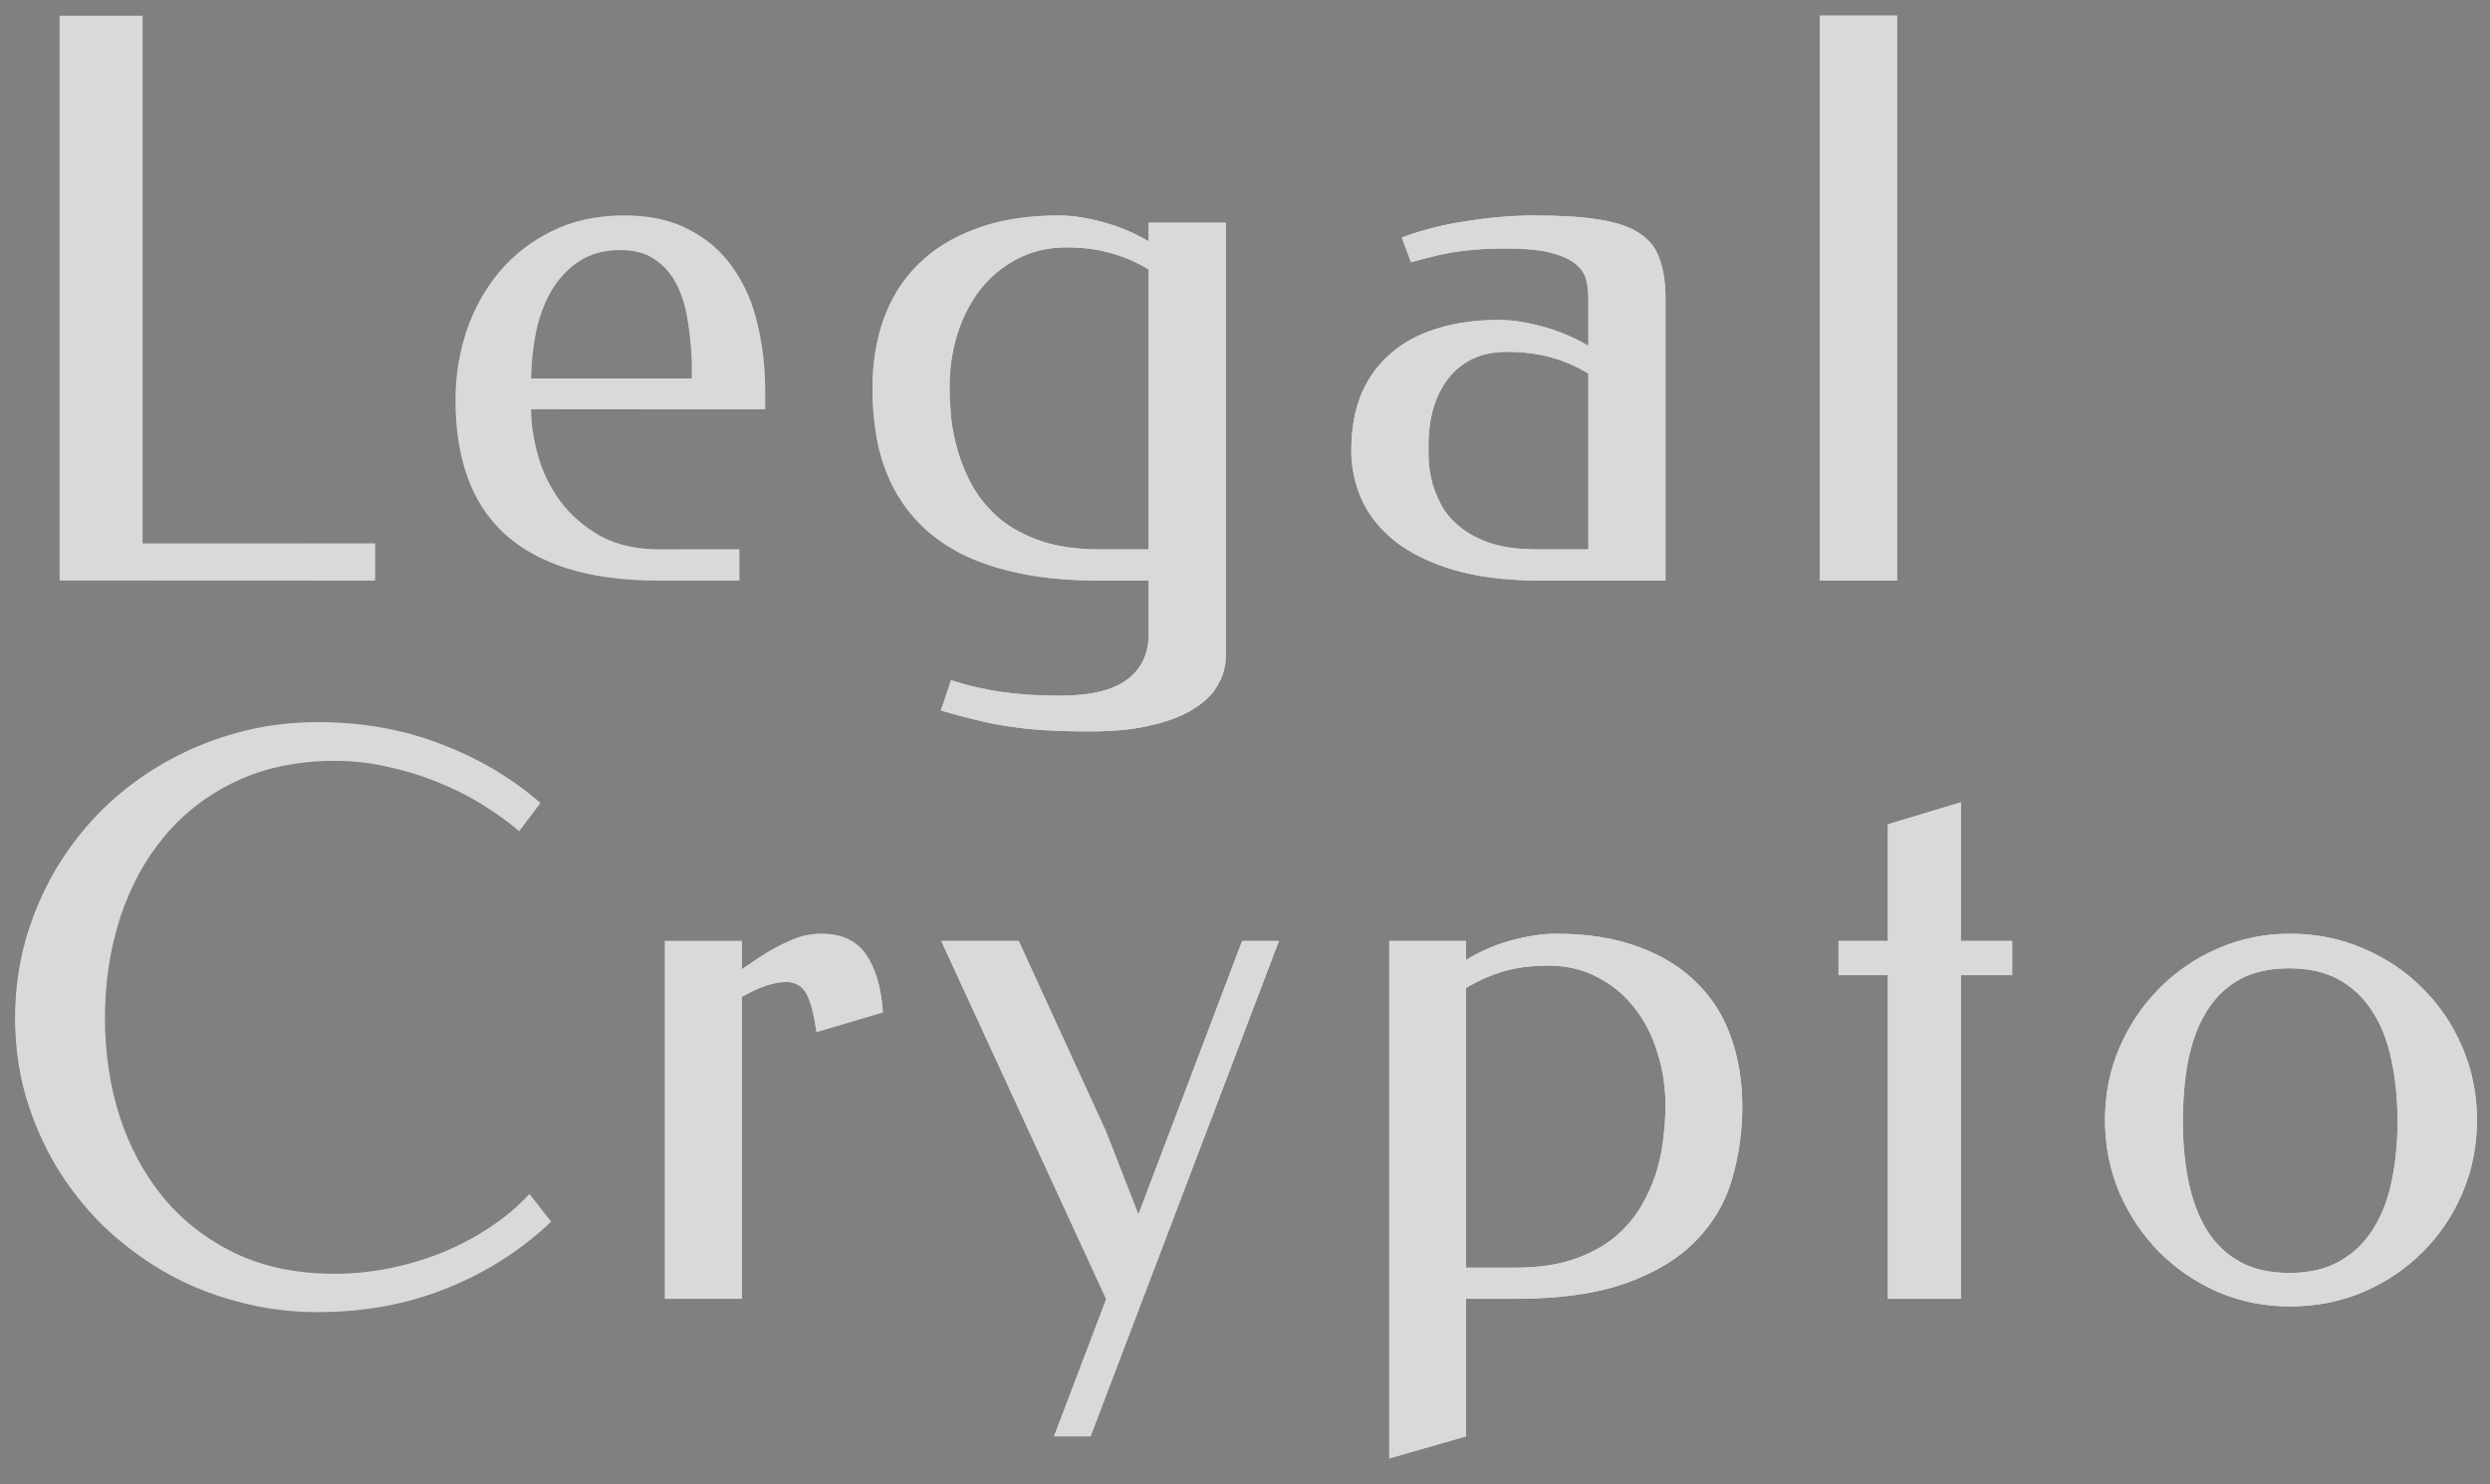
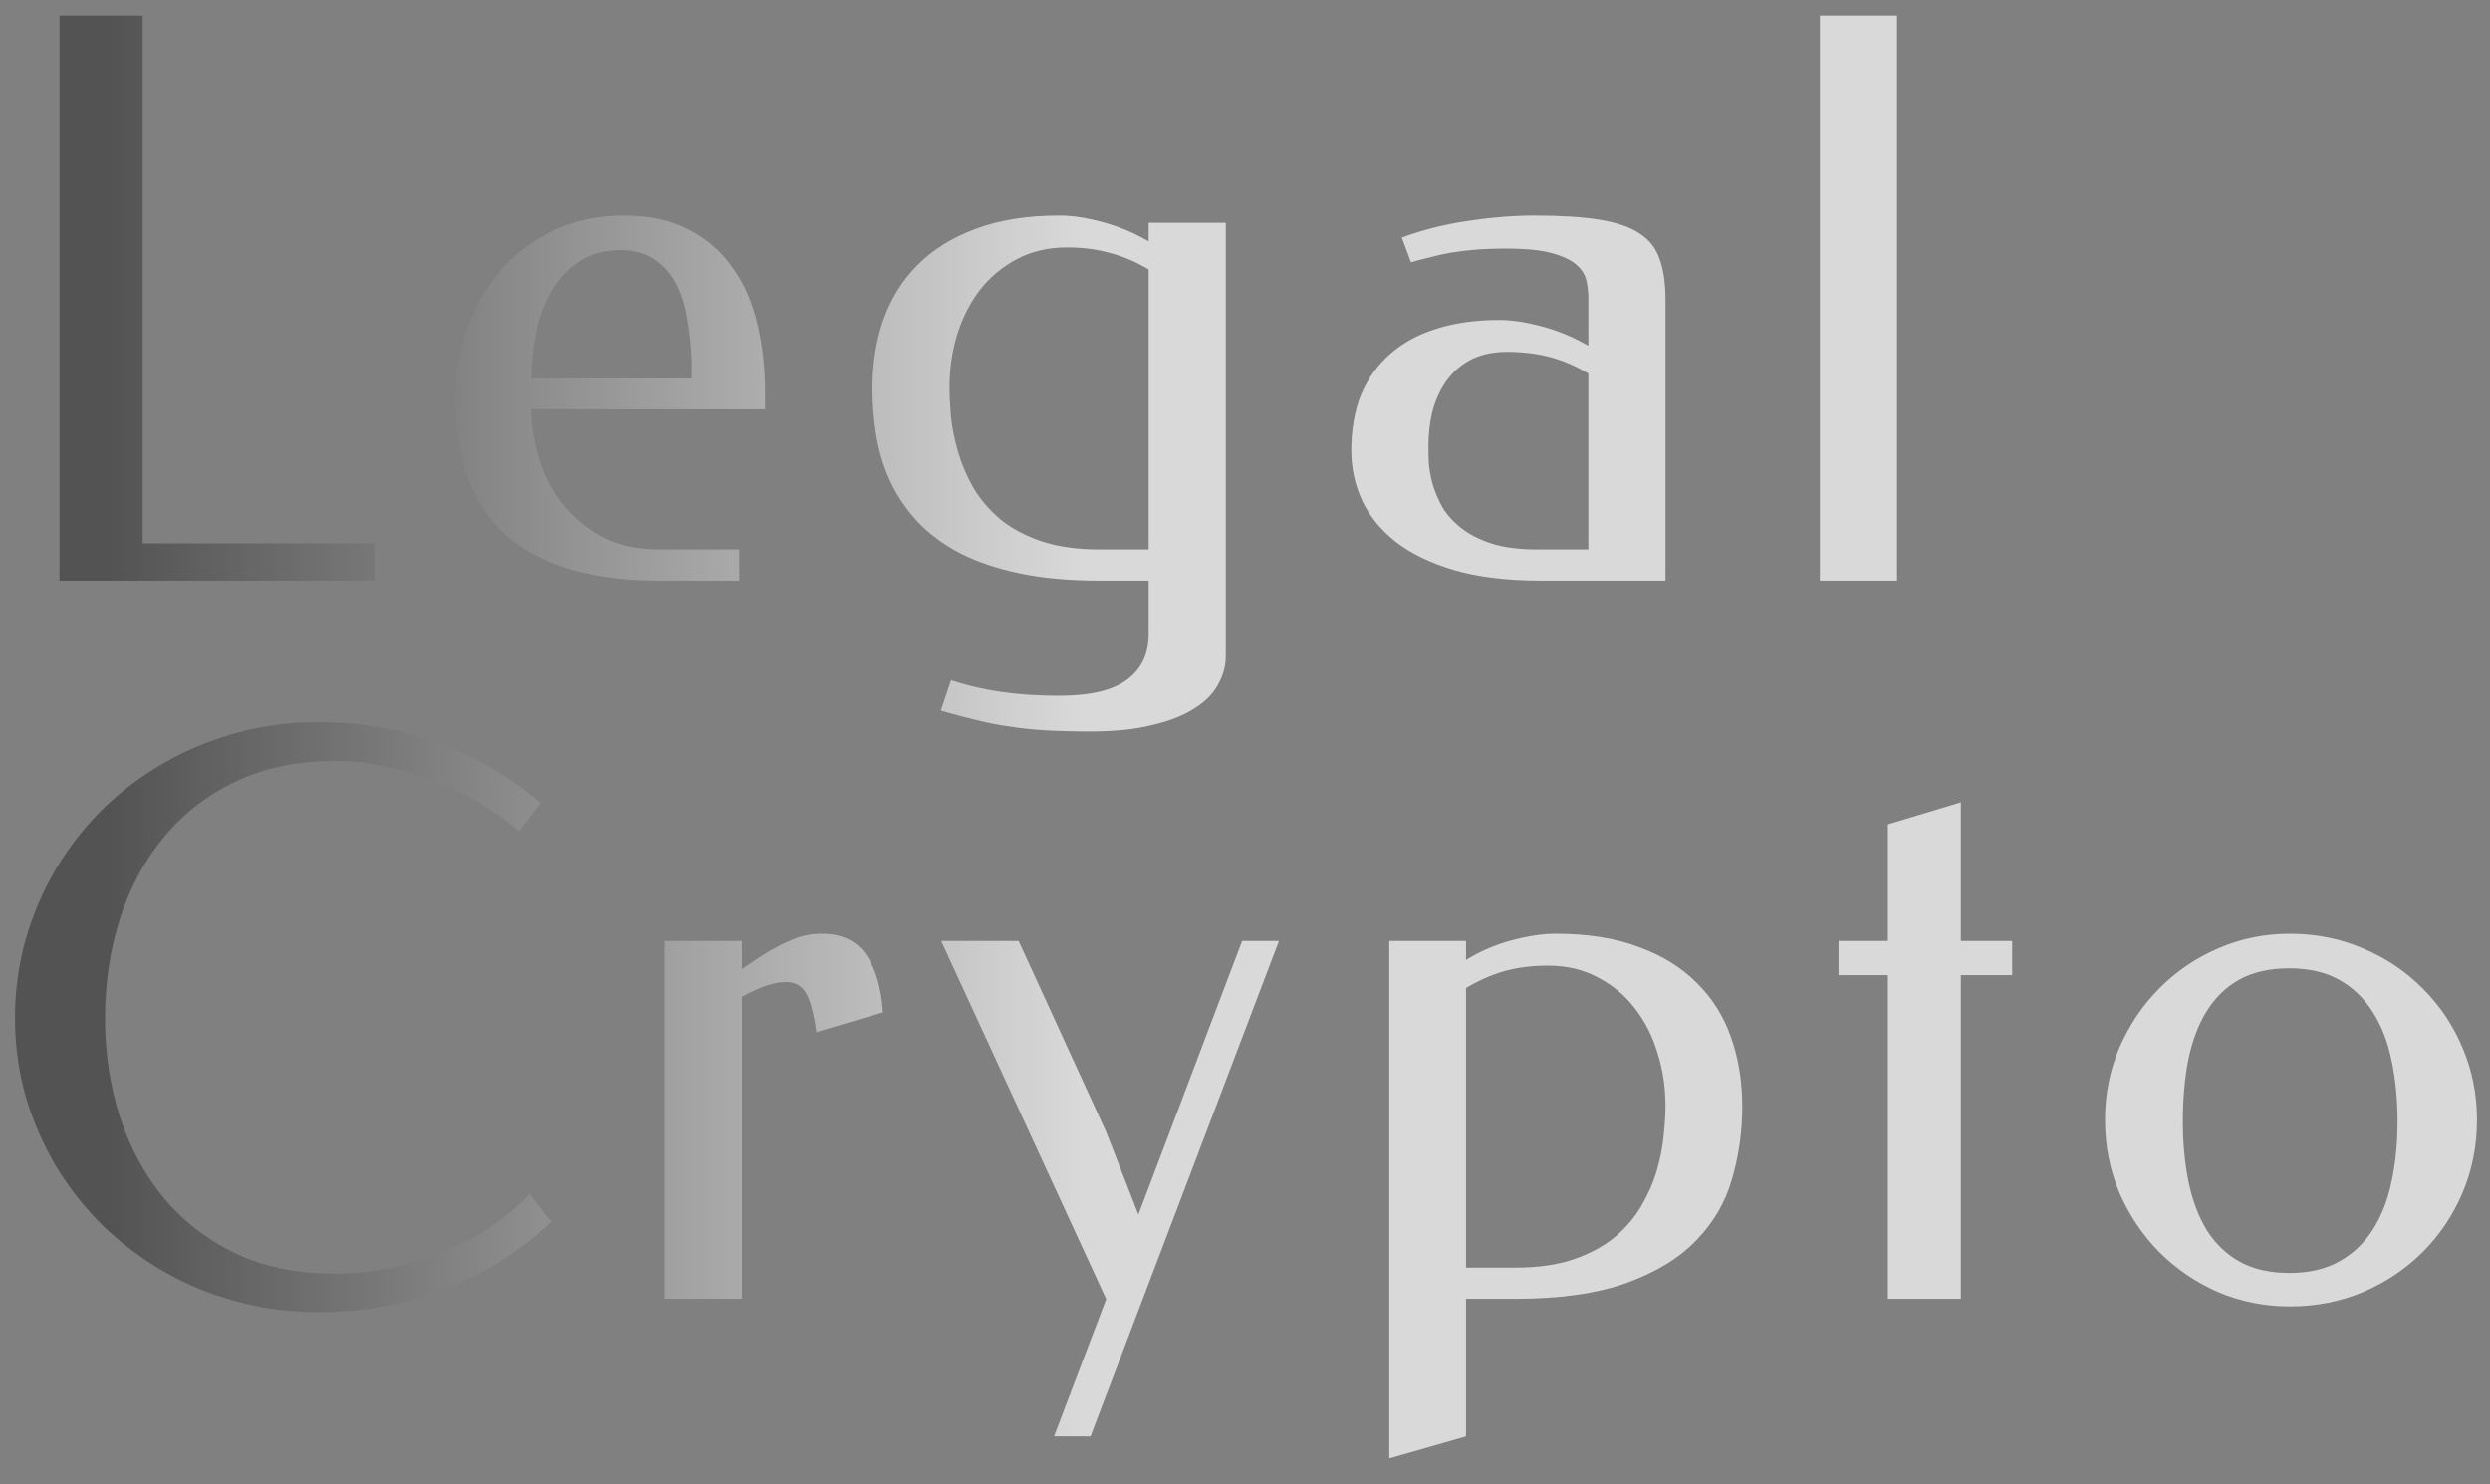
<svg xmlns="http://www.w3.org/2000/svg" width="52" height="31" viewBox="0 0 52 31" fill="none">
  <rect x="0" y="0" width="52" height="31" fill="#808080" stroke="none" />
  <g opacity="0.7">
    <path d="M2.979 11.347H7.835V12.125H1.242V0.326H2.979V11.347ZM13.035 4.5C13.575 4.5 14.03 4.6 14.4 4.801C14.776 4.997 15.08 5.264 15.312 5.603C15.551 5.941 15.72 6.333 15.82 6.777C15.926 7.216 15.979 7.682 15.979 8.174V8.547H11.091C11.091 8.843 11.139 9.163 11.234 9.507C11.329 9.85 11.483 10.168 11.694 10.459C11.911 10.75 12.189 10.993 12.527 11.189C12.871 11.379 13.292 11.474 13.789 11.474H15.44V12.125H13.765C13.025 12.125 12.385 12.04 11.845 11.871C11.311 11.702 10.869 11.456 10.52 11.133C10.176 10.81 9.922 10.416 9.758 9.951C9.594 9.485 9.512 8.954 9.512 8.356C9.512 7.859 9.589 7.377 9.742 6.912C9.901 6.446 10.129 6.037 10.425 5.682C10.726 5.322 11.094 5.037 11.528 4.825C11.967 4.608 12.469 4.5 13.035 4.5ZM12.956 5.222C12.628 5.222 12.348 5.296 12.115 5.444C11.882 5.592 11.689 5.791 11.536 6.039C11.388 6.283 11.277 6.568 11.202 6.896C11.134 7.219 11.097 7.555 11.091 7.904H14.448V7.563C14.437 7.256 14.408 6.962 14.36 6.682C14.318 6.402 14.241 6.153 14.13 5.936C14.019 5.719 13.868 5.547 13.678 5.42C13.493 5.288 13.252 5.222 12.956 5.222ZM22.964 12.125C22.335 12.125 21.779 12.075 21.298 11.974C20.822 11.874 20.407 11.734 20.052 11.554C19.703 11.369 19.41 11.152 19.172 10.903C18.939 10.655 18.751 10.382 18.608 10.086C18.465 9.784 18.365 9.467 18.307 9.134C18.249 8.8 18.22 8.459 18.22 8.11C18.22 7.592 18.296 7.113 18.45 6.674C18.608 6.23 18.846 5.849 19.164 5.531C19.486 5.209 19.891 4.957 20.378 4.778C20.87 4.592 21.451 4.5 22.123 4.5C22.388 4.5 22.687 4.545 23.02 4.635C23.358 4.725 23.681 4.86 23.988 5.039V4.651H25.599V13.704C25.599 13.905 25.546 14.101 25.44 14.291C25.339 14.482 25.175 14.648 24.948 14.791C24.721 14.939 24.427 15.056 24.067 15.14C23.713 15.23 23.282 15.275 22.774 15.275C22.419 15.275 22.107 15.267 21.838 15.251C21.568 15.235 21.317 15.209 21.084 15.172C20.851 15.14 20.621 15.095 20.393 15.037C20.166 14.984 19.918 14.918 19.648 14.839L19.862 14.204C20.216 14.32 20.571 14.402 20.925 14.45C21.285 14.503 21.684 14.529 22.123 14.529C22.774 14.529 23.247 14.415 23.544 14.188C23.84 13.966 23.988 13.651 23.988 13.244V12.125H22.964ZM19.83 8.094C19.83 8.274 19.841 8.483 19.862 8.721C19.888 8.954 19.939 9.197 20.013 9.451C20.087 9.7 20.192 9.946 20.33 10.189C20.473 10.427 20.658 10.644 20.886 10.84C21.118 11.03 21.404 11.183 21.742 11.3C22.086 11.416 22.494 11.474 22.964 11.474H23.988V5.627C23.734 5.473 23.47 5.359 23.194 5.285C22.919 5.206 22.615 5.166 22.282 5.166C21.89 5.166 21.541 5.248 21.235 5.412C20.933 5.571 20.677 5.785 20.465 6.055C20.259 6.325 20.1 6.637 19.989 6.991C19.883 7.34 19.83 7.708 19.83 8.094ZM31.465 5.19C31.211 5.19 30.989 5.198 30.799 5.214C30.613 5.23 30.444 5.251 30.291 5.277C30.137 5.304 29.995 5.336 29.862 5.373C29.73 5.404 29.598 5.439 29.466 5.476L29.275 4.96C29.72 4.796 30.182 4.68 30.664 4.611C31.15 4.537 31.611 4.5 32.044 4.5C32.6 4.5 33.055 4.529 33.409 4.587C33.769 4.645 34.049 4.743 34.25 4.881C34.451 5.013 34.589 5.193 34.663 5.42C34.742 5.642 34.782 5.923 34.782 6.261V12.125H32.179C31.47 12.125 30.865 12.051 30.362 11.903C29.865 11.755 29.458 11.556 29.14 11.308C28.823 11.054 28.59 10.765 28.442 10.443C28.294 10.115 28.22 9.771 28.22 9.411C28.22 8.967 28.289 8.576 28.426 8.237C28.569 7.899 28.773 7.616 29.037 7.388C29.302 7.155 29.624 6.981 30.005 6.864C30.386 6.743 30.82 6.682 31.306 6.682C31.571 6.682 31.87 6.727 32.203 6.817C32.542 6.907 32.864 7.042 33.171 7.221V6.23C33.171 6.108 33.158 5.986 33.131 5.865C33.105 5.738 33.036 5.627 32.925 5.531C32.814 5.431 32.642 5.349 32.409 5.285C32.182 5.222 31.867 5.19 31.465 5.19ZM33.171 11.474V7.801C32.917 7.647 32.653 7.534 32.378 7.459C32.102 7.385 31.798 7.348 31.465 7.348C31.201 7.348 30.965 7.396 30.759 7.491C30.558 7.586 30.389 7.721 30.251 7.896C30.114 8.07 30.008 8.279 29.934 8.523C29.865 8.766 29.831 9.036 29.831 9.332C29.831 9.417 29.833 9.528 29.838 9.665C29.849 9.803 29.876 9.951 29.918 10.11C29.965 10.268 30.034 10.43 30.124 10.594C30.219 10.752 30.352 10.898 30.521 11.03C30.69 11.162 30.904 11.271 31.164 11.355C31.423 11.435 31.74 11.474 32.116 11.474H33.171ZM38.006 0.326H39.617V12.125H38.006V0.326ZM6.637 15.08C7.558 15.08 8.409 15.231 9.192 15.533C9.98 15.829 10.678 16.241 11.287 16.77L10.842 17.358C10.599 17.151 10.329 16.958 10.033 16.778C9.737 16.599 9.425 16.445 9.097 16.318C8.769 16.186 8.428 16.083 8.073 16.009C7.719 15.929 7.362 15.89 7.002 15.89C6.23 15.89 5.545 16.03 4.947 16.31C4.349 16.59 3.847 16.974 3.44 17.461C3.032 17.947 2.723 18.516 2.511 19.167C2.3 19.817 2.194 20.515 2.194 21.261C2.194 21.991 2.297 22.679 2.503 23.324C2.715 23.97 3.022 24.536 3.424 25.022C3.831 25.509 4.334 25.895 4.931 26.181C5.529 26.461 6.214 26.601 6.986 26.601C7.357 26.601 7.732 26.564 8.113 26.49C8.494 26.416 8.862 26.308 9.216 26.165C9.57 26.022 9.904 25.848 10.216 25.641C10.533 25.435 10.813 25.2 11.057 24.935L11.509 25.514C10.885 26.107 10.16 26.57 9.335 26.903C8.51 27.236 7.611 27.403 6.637 27.403C6.05 27.403 5.487 27.329 4.947 27.18C4.408 27.038 3.902 26.831 3.432 26.562C2.966 26.292 2.54 25.972 2.154 25.602C1.773 25.226 1.445 24.811 1.17 24.356C0.901 23.901 0.689 23.414 0.536 22.896C0.387 22.372 0.313 21.827 0.313 21.261C0.313 20.695 0.387 20.148 0.536 19.619C0.689 19.09 0.901 18.598 1.17 18.143C1.445 17.683 1.773 17.265 2.154 16.889C2.54 16.514 2.966 16.194 3.432 15.929C3.902 15.659 4.408 15.451 4.947 15.303C5.487 15.154 6.05 15.08 6.637 15.08ZM15.495 20.238C15.707 20.09 15.892 19.968 16.05 19.873C16.214 19.778 16.36 19.703 16.487 19.651C16.614 19.592 16.73 19.553 16.836 19.532C16.947 19.511 17.055 19.5 17.161 19.5C17.574 19.5 17.881 19.643 18.082 19.928C18.283 20.214 18.402 20.619 18.439 21.142L17.05 21.555C16.997 21.174 16.926 20.904 16.836 20.746C16.746 20.587 16.606 20.508 16.416 20.508C16.304 20.508 16.172 20.531 16.019 20.579C15.871 20.627 15.696 20.706 15.495 20.817V27.125H13.884V19.651H15.495V20.238ZM23.107 27.117L23.099 27.125L19.656 19.651H21.274L23.099 23.634L23.774 25.363L25.94 19.651H26.709L22.774 29.997H22.012L23.107 27.117ZM30.616 20.047C30.918 19.862 31.238 19.725 31.576 19.635C31.915 19.545 32.219 19.5 32.489 19.5C33.16 19.5 33.74 19.592 34.226 19.778C34.718 19.957 35.123 20.209 35.44 20.531C35.763 20.849 36.001 21.23 36.154 21.674C36.308 22.113 36.385 22.592 36.385 23.11C36.385 23.634 36.313 24.139 36.17 24.626C36.033 25.107 35.784 25.533 35.425 25.903C35.07 26.273 34.586 26.57 33.972 26.792C33.359 27.014 32.581 27.125 31.64 27.125H30.616V29.997L29.013 30.457V19.651H30.616V20.047ZM32.322 20.166C31.983 20.166 31.677 20.206 31.402 20.285C31.132 20.365 30.87 20.481 30.616 20.634V26.474H31.64C32.116 26.474 32.523 26.416 32.862 26.3C33.2 26.183 33.486 26.03 33.718 25.84C33.951 25.644 34.136 25.427 34.274 25.189C34.417 24.946 34.525 24.7 34.599 24.451C34.673 24.197 34.721 23.954 34.742 23.721C34.769 23.483 34.782 23.274 34.782 23.094C34.782 22.708 34.726 22.34 34.615 21.991C34.509 21.637 34.351 21.325 34.139 21.055C33.933 20.785 33.676 20.571 33.369 20.412C33.068 20.248 32.719 20.166 32.322 20.166ZM42.021 20.365H40.95V27.125H39.426V20.365H38.395V19.651H39.426V17.215L40.95 16.755V19.651H42.021V20.365ZM47.824 19.5C48.369 19.5 48.879 19.603 49.355 19.809C49.831 20.01 50.244 20.288 50.593 20.642C50.948 20.992 51.225 21.404 51.426 21.88C51.627 22.351 51.728 22.854 51.728 23.388C51.728 23.927 51.627 24.435 51.426 24.911C51.225 25.382 50.948 25.795 50.593 26.149C50.244 26.498 49.831 26.776 49.355 26.982C48.879 27.183 48.369 27.284 47.824 27.284C47.29 27.284 46.787 27.183 46.316 26.982C45.851 26.776 45.444 26.498 45.094 26.149C44.745 25.795 44.468 25.382 44.261 24.911C44.06 24.435 43.96 23.927 43.96 23.388C43.96 22.854 44.06 22.351 44.261 21.88C44.468 21.404 44.745 20.992 45.094 20.642C45.444 20.288 45.851 20.01 46.316 19.809C46.787 19.603 47.29 19.5 47.824 19.5ZM47.808 20.222C47.395 20.222 47.046 20.301 46.761 20.46C46.48 20.619 46.253 20.841 46.078 21.127C45.904 21.412 45.777 21.751 45.697 22.142C45.623 22.534 45.586 22.959 45.586 23.42C45.586 23.875 45.626 24.295 45.705 24.681C45.785 25.067 45.912 25.403 46.086 25.689C46.261 25.969 46.488 26.189 46.769 26.347C47.054 26.506 47.401 26.585 47.808 26.585C48.215 26.585 48.562 26.506 48.847 26.347C49.133 26.189 49.366 25.969 49.546 25.689C49.731 25.403 49.863 25.067 49.943 24.681C50.027 24.295 50.069 23.875 50.069 23.42C50.069 22.959 50.027 22.534 49.943 22.142C49.863 21.751 49.731 21.412 49.546 21.127C49.366 20.841 49.133 20.619 48.847 20.46C48.562 20.301 48.215 20.222 47.808 20.222Z" fill="url(#paint0_linear_1392_3903)" />
-     <path d="M2.979 11.347H7.835V12.125H1.242V0.326H2.979V11.347ZM13.035 4.5C13.575 4.5 14.03 4.6 14.4 4.801C14.776 4.997 15.08 5.264 15.312 5.603C15.551 5.941 15.72 6.333 15.82 6.777C15.926 7.216 15.979 7.682 15.979 8.174V8.547H11.091C11.091 8.843 11.139 9.163 11.234 9.507C11.329 9.85 11.483 10.168 11.694 10.459C11.911 10.75 12.189 10.993 12.527 11.189C12.871 11.379 13.292 11.474 13.789 11.474H15.44V12.125H13.765C13.025 12.125 12.385 12.04 11.845 11.871C11.311 11.702 10.869 11.456 10.52 11.133C10.176 10.81 9.922 10.416 9.758 9.951C9.594 9.485 9.512 8.954 9.512 8.356C9.512 7.859 9.589 7.377 9.742 6.912C9.901 6.446 10.129 6.037 10.425 5.682C10.726 5.322 11.094 5.037 11.528 4.825C11.967 4.608 12.469 4.5 13.035 4.5ZM12.956 5.222C12.628 5.222 12.348 5.296 12.115 5.444C11.882 5.592 11.689 5.791 11.536 6.039C11.388 6.283 11.277 6.568 11.202 6.896C11.134 7.219 11.097 7.555 11.091 7.904H14.448V7.563C14.437 7.256 14.408 6.962 14.36 6.682C14.318 6.402 14.241 6.153 14.13 5.936C14.019 5.719 13.868 5.547 13.678 5.42C13.493 5.288 13.252 5.222 12.956 5.222ZM22.964 12.125C22.335 12.125 21.779 12.075 21.298 11.974C20.822 11.874 20.407 11.734 20.052 11.554C19.703 11.369 19.41 11.152 19.172 10.903C18.939 10.655 18.751 10.382 18.608 10.086C18.465 9.784 18.365 9.467 18.307 9.134C18.249 8.8 18.22 8.459 18.22 8.11C18.22 7.592 18.296 7.113 18.45 6.674C18.608 6.23 18.846 5.849 19.164 5.531C19.486 5.209 19.891 4.957 20.378 4.778C20.87 4.592 21.451 4.5 22.123 4.5C22.388 4.5 22.687 4.545 23.02 4.635C23.358 4.725 23.681 4.86 23.988 5.039V4.651H25.599V13.704C25.599 13.905 25.546 14.101 25.44 14.291C25.339 14.482 25.175 14.648 24.948 14.791C24.721 14.939 24.427 15.056 24.067 15.14C23.713 15.23 23.282 15.275 22.774 15.275C22.419 15.275 22.107 15.267 21.838 15.251C21.568 15.235 21.317 15.209 21.084 15.172C20.851 15.14 20.621 15.095 20.393 15.037C20.166 14.984 19.918 14.918 19.648 14.839L19.862 14.204C20.216 14.32 20.571 14.402 20.925 14.45C21.285 14.503 21.684 14.529 22.123 14.529C22.774 14.529 23.247 14.415 23.544 14.188C23.84 13.966 23.988 13.651 23.988 13.244V12.125H22.964ZM19.83 8.094C19.83 8.274 19.841 8.483 19.862 8.721C19.888 8.954 19.939 9.197 20.013 9.451C20.087 9.7 20.192 9.946 20.33 10.189C20.473 10.427 20.658 10.644 20.886 10.84C21.118 11.03 21.404 11.183 21.742 11.3C22.086 11.416 22.494 11.474 22.964 11.474H23.988V5.627C23.734 5.473 23.47 5.359 23.194 5.285C22.919 5.206 22.615 5.166 22.282 5.166C21.89 5.166 21.541 5.248 21.235 5.412C20.933 5.571 20.677 5.785 20.465 6.055C20.259 6.325 20.1 6.637 19.989 6.991C19.883 7.34 19.83 7.708 19.83 8.094ZM31.465 5.19C31.211 5.19 30.989 5.198 30.799 5.214C30.613 5.23 30.444 5.251 30.291 5.277C30.137 5.304 29.995 5.336 29.862 5.373C29.73 5.404 29.598 5.439 29.466 5.476L29.275 4.96C29.72 4.796 30.182 4.68 30.664 4.611C31.15 4.537 31.611 4.5 32.044 4.5C32.6 4.5 33.055 4.529 33.409 4.587C33.769 4.645 34.049 4.743 34.25 4.881C34.451 5.013 34.589 5.193 34.663 5.42C34.742 5.642 34.782 5.923 34.782 6.261V12.125H32.179C31.47 12.125 30.865 12.051 30.362 11.903C29.865 11.755 29.458 11.556 29.14 11.308C28.823 11.054 28.59 10.765 28.442 10.443C28.294 10.115 28.22 9.771 28.22 9.411C28.22 8.967 28.289 8.576 28.426 8.237C28.569 7.899 28.773 7.616 29.037 7.388C29.302 7.155 29.624 6.981 30.005 6.864C30.386 6.743 30.82 6.682 31.306 6.682C31.571 6.682 31.87 6.727 32.203 6.817C32.542 6.907 32.864 7.042 33.171 7.221V6.23C33.171 6.108 33.158 5.986 33.131 5.865C33.105 5.738 33.036 5.627 32.925 5.531C32.814 5.431 32.642 5.349 32.409 5.285C32.182 5.222 31.867 5.19 31.465 5.19ZM33.171 11.474V7.801C32.917 7.647 32.653 7.534 32.378 7.459C32.102 7.385 31.798 7.348 31.465 7.348C31.201 7.348 30.965 7.396 30.759 7.491C30.558 7.586 30.389 7.721 30.251 7.896C30.114 8.07 30.008 8.279 29.934 8.523C29.865 8.766 29.831 9.036 29.831 9.332C29.831 9.417 29.833 9.528 29.838 9.665C29.849 9.803 29.876 9.951 29.918 10.11C29.965 10.268 30.034 10.43 30.124 10.594C30.219 10.752 30.352 10.898 30.521 11.03C30.69 11.162 30.904 11.271 31.164 11.355C31.423 11.435 31.74 11.474 32.116 11.474H33.171ZM38.006 0.326H39.617V12.125H38.006V0.326ZM6.637 15.08C7.558 15.08 8.409 15.231 9.192 15.533C9.98 15.829 10.678 16.241 11.287 16.77L10.842 17.358C10.599 17.151 10.329 16.958 10.033 16.778C9.737 16.599 9.425 16.445 9.097 16.318C8.769 16.186 8.428 16.083 8.073 16.009C7.719 15.929 7.362 15.89 7.002 15.89C6.23 15.89 5.545 16.03 4.947 16.31C4.349 16.59 3.847 16.974 3.44 17.461C3.032 17.947 2.723 18.516 2.511 19.167C2.3 19.817 2.194 20.515 2.194 21.261C2.194 21.991 2.297 22.679 2.503 23.324C2.715 23.97 3.022 24.536 3.424 25.022C3.831 25.509 4.334 25.895 4.931 26.181C5.529 26.461 6.214 26.601 6.986 26.601C7.357 26.601 7.732 26.564 8.113 26.49C8.494 26.416 8.862 26.308 9.216 26.165C9.57 26.022 9.904 25.848 10.216 25.641C10.533 25.435 10.813 25.2 11.057 24.935L11.509 25.514C10.885 26.107 10.16 26.57 9.335 26.903C8.51 27.236 7.611 27.403 6.637 27.403C6.05 27.403 5.487 27.329 4.947 27.18C4.408 27.038 3.902 26.831 3.432 26.562C2.966 26.292 2.54 25.972 2.154 25.602C1.773 25.226 1.445 24.811 1.17 24.356C0.901 23.901 0.689 23.414 0.536 22.896C0.387 22.372 0.313 21.827 0.313 21.261C0.313 20.695 0.387 20.148 0.536 19.619C0.689 19.09 0.901 18.598 1.17 18.143C1.445 17.683 1.773 17.265 2.154 16.889C2.54 16.514 2.966 16.194 3.432 15.929C3.902 15.659 4.408 15.451 4.947 15.303C5.487 15.154 6.05 15.08 6.637 15.08ZM15.495 20.238C15.707 20.09 15.892 19.968 16.05 19.873C16.214 19.778 16.36 19.703 16.487 19.651C16.614 19.592 16.73 19.553 16.836 19.532C16.947 19.511 17.055 19.5 17.161 19.5C17.574 19.5 17.881 19.643 18.082 19.928C18.283 20.214 18.402 20.619 18.439 21.142L17.05 21.555C16.997 21.174 16.926 20.904 16.836 20.746C16.746 20.587 16.606 20.508 16.416 20.508C16.304 20.508 16.172 20.531 16.019 20.579C15.871 20.627 15.696 20.706 15.495 20.817V27.125H13.884V19.651H15.495V20.238ZM23.107 27.117L23.099 27.125L19.656 19.651H21.274L23.099 23.634L23.774 25.363L25.94 19.651H26.709L22.774 29.997H22.012L23.107 27.117ZM30.616 20.047C30.918 19.862 31.238 19.725 31.576 19.635C31.915 19.545 32.219 19.5 32.489 19.5C33.16 19.5 33.74 19.592 34.226 19.778C34.718 19.957 35.123 20.209 35.44 20.531C35.763 20.849 36.001 21.23 36.154 21.674C36.308 22.113 36.385 22.592 36.385 23.11C36.385 23.634 36.313 24.139 36.17 24.626C36.033 25.107 35.784 25.533 35.425 25.903C35.07 26.273 34.586 26.57 33.972 26.792C33.359 27.014 32.581 27.125 31.64 27.125H30.616V29.997L29.013 30.457V19.651H30.616V20.047ZM32.322 20.166C31.983 20.166 31.677 20.206 31.402 20.285C31.132 20.365 30.87 20.481 30.616 20.634V26.474H31.64C32.116 26.474 32.523 26.416 32.862 26.3C33.2 26.183 33.486 26.03 33.718 25.84C33.951 25.644 34.136 25.427 34.274 25.189C34.417 24.946 34.525 24.7 34.599 24.451C34.673 24.197 34.721 23.954 34.742 23.721C34.769 23.483 34.782 23.274 34.782 23.094C34.782 22.708 34.726 22.34 34.615 21.991C34.509 21.637 34.351 21.325 34.139 21.055C33.933 20.785 33.676 20.571 33.369 20.412C33.068 20.248 32.719 20.166 32.322 20.166ZM42.021 20.365H40.95V27.125H39.426V20.365H38.395V19.651H39.426V17.215L40.95 16.755V19.651H42.021V20.365ZM47.824 19.5C48.369 19.5 48.879 19.603 49.355 19.809C49.831 20.01 50.244 20.288 50.593 20.642C50.948 20.992 51.225 21.404 51.426 21.88C51.627 22.351 51.728 22.854 51.728 23.388C51.728 23.927 51.627 24.435 51.426 24.911C51.225 25.382 50.948 25.795 50.593 26.149C50.244 26.498 49.831 26.776 49.355 26.982C48.879 27.183 48.369 27.284 47.824 27.284C47.29 27.284 46.787 27.183 46.316 26.982C45.851 26.776 45.444 26.498 45.094 26.149C44.745 25.795 44.468 25.382 44.261 24.911C44.06 24.435 43.96 23.927 43.96 23.388C43.96 22.854 44.06 22.351 44.261 21.88C44.468 21.404 44.745 20.992 45.094 20.642C45.444 20.288 45.851 20.01 46.316 19.809C46.787 19.603 47.29 19.5 47.824 19.5ZM47.808 20.222C47.395 20.222 47.046 20.301 46.761 20.46C46.48 20.619 46.253 20.841 46.078 21.127C45.904 21.412 45.777 21.751 45.697 22.142C45.623 22.534 45.586 22.959 45.586 23.42C45.586 23.875 45.626 24.295 45.705 24.681C45.785 25.067 45.912 25.403 46.086 25.689C46.261 25.969 46.488 26.189 46.769 26.347C47.054 26.506 47.401 26.585 47.808 26.585C48.215 26.585 48.562 26.506 48.847 26.347C49.133 26.189 49.366 25.969 49.546 25.689C49.731 25.403 49.863 25.067 49.943 24.681C50.027 24.295 50.069 23.875 50.069 23.42C50.069 22.959 50.027 22.534 49.943 22.142C49.863 21.751 49.731 21.412 49.546 21.127C49.366 20.841 49.133 20.619 48.847 20.46C48.562 20.301 48.215 20.222 47.808 20.222Z" fill="white" />
  </g>
  <defs>
    <linearGradient id="paint0_linear_1392_3903" x1="30.688" y1="14.125" x2="2.259" y2="14.125" gradientUnits="userSpaceOnUse">
      <stop offset="0.284" stop-color="white" />
      <stop offset="1" stop-color="#404040" />
    </linearGradient>
  </defs>
</svg>